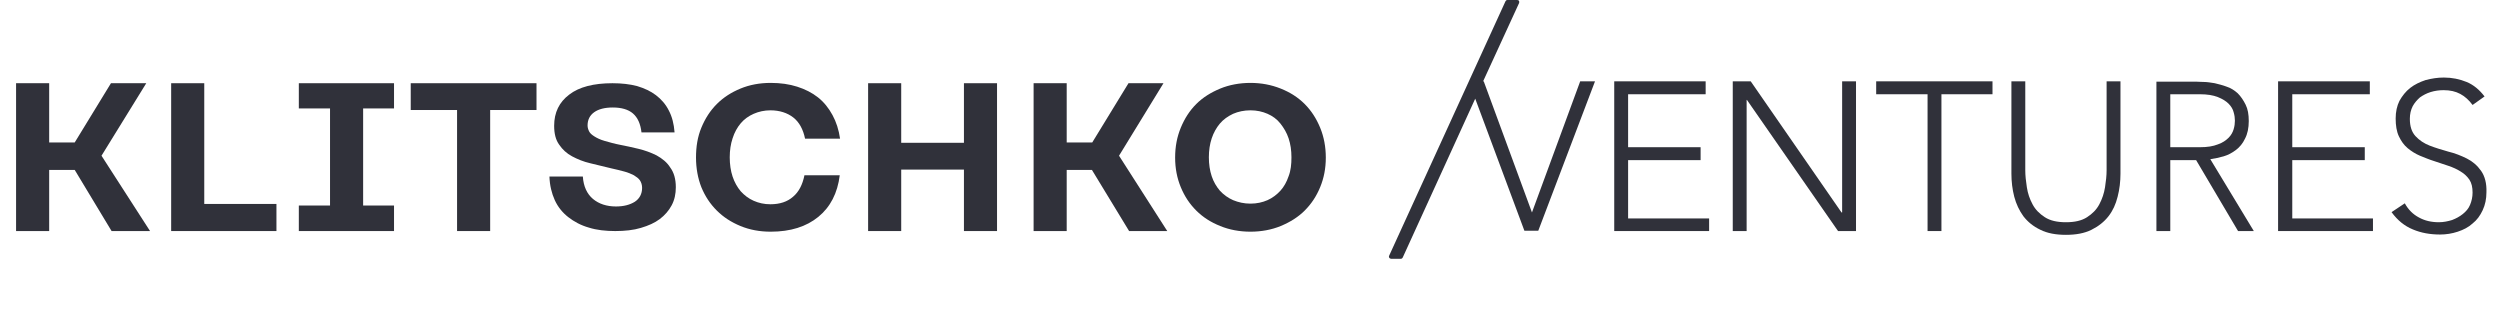
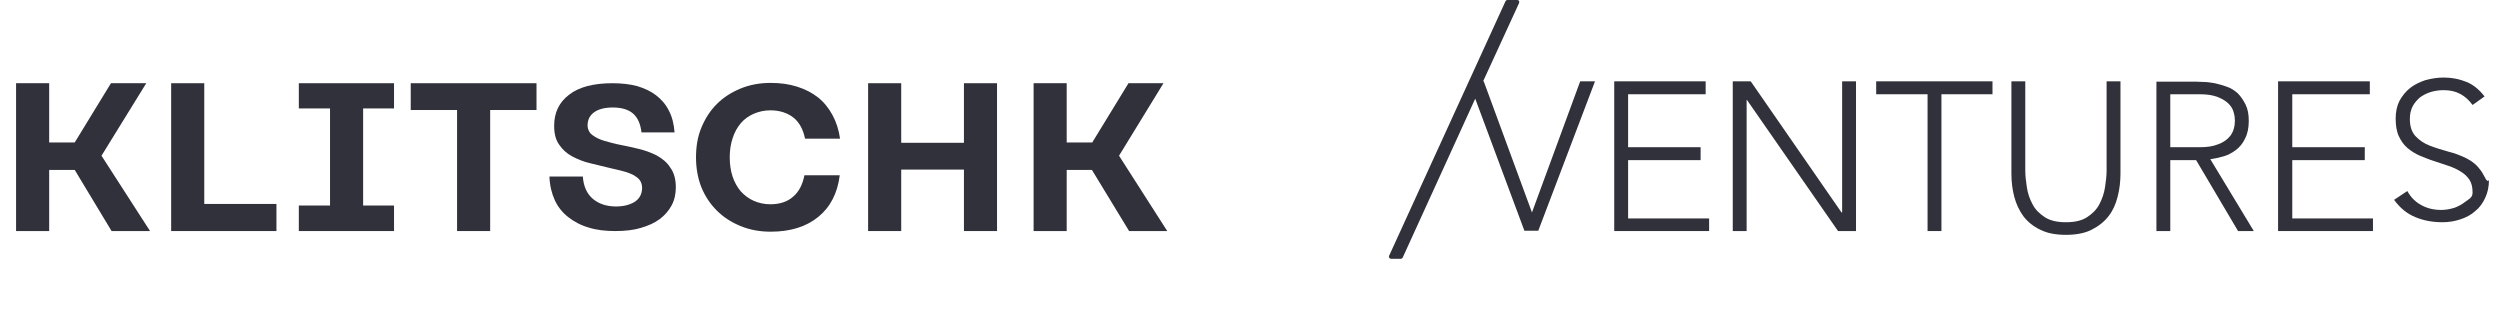
<svg xmlns="http://www.w3.org/2000/svg" version="1.1" id="Ebene_1" x="0px" y="0px" viewBox="0 0 793.1 102.3" style="enable-background:new 0 0 793.1 102.3;" xml:space="preserve">
  <style type="text/css">
	.st0{fill:#30313A;}
</style>
  <g>
    <polygon class="st0" points="46.4,26.4 35.2,26.4 23.7,45.2 15.6,45.2 15.6,26.4 5.1,26.4 5.1,73.3 15.6,73.3 15.6,53.9 23.7,53.9    35.4,73.3 47.6,73.3 32.2,49.4  " />
    <polygon class="st0" points="64.8,26.4 54.3,26.4 54.3,73.3 59.4,73.3 87.7,73.3 87.7,64.7 64.8,64.7  " />
    <polygon class="st0" points="94.8,34.4 104.7,34.4 104.7,65.2 94.8,65.2 94.8,73.3 125,73.3 125,65.2 115.2,65.2 115.2,34.4    125,34.4 125,26.4 94.8,26.4  " />
    <polygon class="st0" points="130.3,34.9 145,34.9 145,73.3 155.5,73.3 155.5,34.9 170.2,34.9 170.2,26.4 130.3,26.4  " />
    <path class="st0" d="M208.3,49.3c-1.8-0.9-3.7-1.6-5.8-2.1c-2.1-0.5-3.9-0.9-5.5-1.2c-2.1-0.4-3.8-0.9-5.2-1.3   c-1.4-0.4-2.4-0.9-3.2-1.4c-0.8-0.5-1.4-1-1.7-1.6c-0.3-0.6-0.5-1.2-0.5-1.9c0-1.8,0.7-3.2,2.1-4.2c1.4-1,3.4-1.5,5.9-1.5   c2.7,0,4.9,0.6,6.4,1.9c1.5,1.3,2.4,3.3,2.7,6H214c-0.2-2.7-0.8-5-1.8-6.9c-1-2-2.4-3.6-4.1-4.9c-1.7-1.3-3.7-2.2-6-2.9   c-2.3-0.6-4.9-0.9-7.8-0.9c-6,0-10.6,1.2-13.7,3.6c-3.2,2.4-4.8,5.7-4.8,9.9c0,2.5,0.5,4.5,1.6,6c1,1.5,2.4,2.8,4.1,3.7   c1.7,0.9,3.6,1.7,5.8,2.2c2.2,0.5,4.4,1.1,6.6,1.6c1.5,0.3,2.9,0.7,4.1,1c1.2,0.3,2.3,0.8,3.1,1.2c0.8,0.5,1.5,1,1.9,1.6   c0.4,0.6,0.7,1.4,0.7,2.4c0,1.9-0.8,3.4-2.3,4.4c-1.6,1-3.6,1.5-6,1.5c-2.9,0-5.4-0.8-7.3-2.4c-1.9-1.6-3-4-3.2-7.1h-10.6   c0.1,2.8,0.7,5.3,1.7,7.5c1,2.2,2.5,4,4.3,5.4s4,2.6,6.5,3.3c2.5,0.8,5.4,1.1,8.4,1.1c3,0,5.8-0.3,8.1-1c2.4-0.7,4.4-1.6,6-2.8   c1.6-1.2,2.9-2.7,3.8-4.4c0.9-1.7,1.3-3.6,1.3-5.7c0-2.6-0.6-4.7-1.8-6.3C211.6,51.5,210.1,50.3,208.3,49.3z" />
    <path class="st0" d="M235,39.1c1.1-1.3,2.5-2.3,4.1-3c1.6-0.7,3.4-1.1,5.3-1.1c2.9,0,5.4,0.8,7.3,2.3c1.9,1.5,3.1,3.8,3.7,6.7h11.1   c-0.4-2.8-1.2-5.3-2.4-7.5c-1.2-2.2-2.7-4.1-4.6-5.6c-1.9-1.5-4.1-2.6-6.6-3.4c-2.5-0.8-5.3-1.2-8.4-1.2c-3.5,0-6.7,0.6-9.6,1.8   c-2.9,1.2-5.4,2.8-7.5,4.9c-2.1,2.1-3.7,4.6-4.9,7.5c-1.2,2.9-1.7,6-1.7,9.5c0,3.4,0.6,6.6,1.7,9.4c1.2,2.9,2.8,5.3,4.9,7.4   c2.1,2.1,4.6,3.7,7.5,4.9c2.9,1.2,6.1,1.8,9.6,1.8c6.3,0,11.3-1.6,15.1-4.7c3.8-3.1,6.1-7.5,6.8-13.2h-11.2c-0.6,3-1.8,5.3-3.6,6.8   c-1.8,1.6-4.2,2.4-7.2,2.4c-2,0-3.7-0.4-5.3-1.1c-1.6-0.7-2.9-1.7-4.1-3c-1.1-1.3-2-2.9-2.6-4.7s-0.9-3.9-0.9-6.1   c0-2.2,0.3-4.2,0.9-6C233,42,233.9,40.4,235,39.1z" />
    <polygon class="st0" points="305.8,45.3 285.9,45.3 285.9,26.4 275.4,26.4 275.4,73.3 285.9,73.3 285.9,53.8 305.8,53.8    305.8,73.3 316.3,73.3 316.3,26.4 305.8,26.4  " />
    <polygon class="st0" points="369.1,26.4 358,26.4 346.5,45.2 338.4,45.2 338.4,26.4 327.9,26.4 327.9,73.3 338.4,73.3 338.4,53.9    346.4,53.9 358.2,73.3 370.3,73.3 355,49.4  " />
-     <path class="st0" d="M413.9,33c-2.1-2.1-4.6-3.7-7.6-4.9s-6.2-1.8-9.6-1.8s-6.7,0.6-9.6,1.8c-2.9,1.2-5.5,2.8-7.6,4.9   c-2.1,2.1-3.7,4.6-4.9,7.5c-1.2,2.9-1.8,6-1.8,9.5c0,3.4,0.6,6.5,1.8,9.4c1.2,2.9,2.8,5.3,4.9,7.4c2.1,2.1,4.6,3.7,7.6,4.9   c2.9,1.2,6.2,1.8,9.6,1.8s6.7-0.6,9.6-1.8s5.5-2.8,7.6-4.9s3.7-4.5,4.9-7.4s1.8-6,1.8-9.4c0-3.4-0.6-6.6-1.8-9.5   C417.6,37.6,416,35.1,413.9,33z M408.8,55.9c-0.6,1.8-1.5,3.4-2.6,4.6s-2.5,2.3-4.1,3c-1.6,0.7-3.4,1.1-5.4,1.1   c-2,0-3.8-0.4-5.5-1.1c-1.6-0.7-3-1.7-4.2-3c-1.1-1.3-2-2.8-2.6-4.6c-0.6-1.8-0.9-3.8-0.9-6s0.3-4.2,0.9-6s1.5-3.4,2.6-4.7   c1.1-1.3,2.5-2.3,4.2-3.1c1.6-0.7,3.5-1.1,5.5-1.1c2,0,3.8,0.4,5.4,1.1c1.6,0.7,3,1.7,4.1,3.1s2,2.9,2.6,4.7c0.6,1.8,0.9,3.8,0.9,6   S409.5,54.1,408.8,55.9z" />
    <path class="st0" d="M486,67.4l-15.3-41.6h-0.2L481.9,1c0.1-0.2,0.1-0.5,0-0.7c-0.1-0.2-0.4-0.3-0.6-0.3h-3.1   c-0.3,0-0.5,0.2-0.6,0.4l-36.9,80.7c-0.2,0.3,0,0.8,0.3,0.9c0.1,0,0.2,0.1,0.3,0.1h3.1c0.3,0,0.5-0.2,0.6-0.4l23-50.4l15.6,41.9   h4.4l18-47.4h-4.7L486,67.4z" />
    <polygon class="st0" points="516.5,50.8 539.5,50.8 539.5,46.7 516.5,46.7 516.5,29.9 541.1,29.9 541.1,25.8 512.1,25.8    512.1,73.3 542.2,73.3 542.2,69.3 516.5,69.3  " />
    <polygon class="st0" points="584.4,67.4 584.2,67.4 555.4,25.8 549.7,25.8 549.7,73.3 554.1,73.3 554.1,31.7 554.2,31.7    583.1,73.3 588.8,73.3 588.8,25.8 584.4,25.8  " />
    <polygon class="st0" points="595.2,29.9 611.5,29.9 611.5,73.3 615.9,73.3 615.9,29.9 632.1,29.9 632.1,25.8 595.2,25.8  " />
    <path class="st0" d="M668.3,54c0,1.7-0.2,3.5-0.5,5.4c-0.3,1.9-0.9,3.7-1.8,5.4c-0.9,1.7-2.2,3-3.9,4.1s-3.9,1.6-6.7,1.6   c-2.8,0-5-0.5-6.7-1.6s-3-2.4-3.9-4.1c-0.9-1.7-1.5-3.4-1.8-5.4c-0.3-1.9-0.5-3.7-0.5-5.4V25.8h-4.4v29.3c0,2.5,0.3,5,0.9,7.3   c0.6,2.3,1.6,4.4,2.9,6.2c1.4,1.8,3.1,3.2,5.4,4.3c2.2,1.1,4.9,1.6,8.1,1.6s5.9-0.5,8.1-1.6c2.2-1.1,4-2.5,5.4-4.3   c1.4-1.8,2.3-3.8,2.9-6.2c0.6-2.3,0.9-4.8,0.9-7.3V25.8h-4.4V54z" />
    <path class="st0" d="M705.4,49.6c1.4-0.4,2.7-1.1,3.9-2c1.2-0.9,2.2-2.1,2.9-3.6c0.8-1.5,1.2-3.4,1.2-5.6c0-2.1-0.3-3.8-1-5.2   c-0.7-1.4-1.5-2.6-2.5-3.6c-1-0.9-2.2-1.7-3.5-2.1c-1.3-0.5-2.6-0.8-3.8-1.1c-1.3-0.2-2.4-0.4-3.5-0.4c-1.1,0-1.9-0.1-2.5-0.1   h-12.5v47.4h4.4V50.8h8.2l13.3,22.5h5l-13.8-22.8C702.6,50.3,704,50,705.4,49.6z M688.5,46.7V29.9h9.4c2.3,0,4.2,0.3,5.7,0.9   c1.5,0.6,2.6,1.3,3.4,2.1c0.8,0.8,1.4,1.8,1.6,2.7c0.3,1,0.4,1.9,0.4,2.7c0,0.8-0.1,1.7-0.4,2.7c-0.3,1-0.8,1.9-1.6,2.7   c-0.8,0.8-1.9,1.6-3.4,2.1c-1.5,0.6-3.3,0.9-5.7,0.9H688.5z" />
    <polygon class="st0" points="727.2,50.8 750.2,50.8 750.2,46.7 727.2,46.7 727.2,29.9 751.8,29.9 751.8,25.8 722.7,25.8    722.7,73.3 752.8,73.3 752.8,69.3 727.2,69.3  " />
-     <path class="st0" d="M787.1,54.2c-1.2-1.7-2.7-3-4.5-3.9c-1.8-0.9-3.8-1.7-5.9-2.2c-2.1-0.6-4.1-1.2-5.9-1.9   c-1.8-0.7-3.3-1.7-4.5-3c-1.2-1.3-1.8-3.1-1.8-5.5c0-1.5,0.3-2.8,0.9-4c0.6-1.1,1.4-2,2.3-2.8c1-0.7,2.1-1.3,3.4-1.7   c1.3-0.4,2.7-0.6,4.1-0.6c2.1,0,3.8,0.4,5.3,1.2c1.5,0.8,2.8,2,3.9,3.5l3.8-2.7c-1.6-2.1-3.5-3.7-5.7-4.6c-2.2-0.9-4.6-1.4-7.2-1.4   c-2,0-3.9,0.3-5.8,0.8c-1.8,0.6-3.5,1.4-4.9,2.5c-1.4,1.1-2.5,2.5-3.4,4.1c-0.8,1.6-1.2,3.5-1.2,5.6c0,2.2,0.3,4.1,1,5.6   s1.6,2.8,2.8,3.8c1.2,1,2.5,1.8,3.9,2.4c1.5,0.6,2.9,1.2,4.5,1.7c1.5,0.5,3,1,4.5,1.5c1.5,0.5,2.8,1.1,3.9,1.8   c1.2,0.7,2.1,1.6,2.8,2.6c0.7,1.1,1,2.4,1,4.1c0,1.4-0.3,2.7-0.8,3.9s-1.3,2.1-2.3,2.9c-1,0.8-2.1,1.4-3.4,1.9   c-1.3,0.4-2.7,0.7-4.2,0.7c-2.4,0-4.5-0.5-6.3-1.5c-1.9-1-3.4-2.5-4.5-4.5l-4.2,2.8c1.9,2.6,4.1,4.4,6.8,5.5   c2.6,1.1,5.5,1.6,8.6,1.6c1.9,0,3.8-0.3,5.6-0.9c1.8-0.6,3.4-1.4,4.7-2.6c1.4-1.1,2.4-2.5,3.2-4.2s1.2-3.6,1.2-5.7   C788.9,58.2,788.3,55.9,787.1,54.2z" />
+     <path class="st0" d="M787.1,54.2c-1.2-1.7-2.7-3-4.5-3.9c-1.8-0.9-3.8-1.7-5.9-2.2c-2.1-0.6-4.1-1.2-5.9-1.9   c-1.8-0.7-3.3-1.7-4.5-3c-1.2-1.3-1.8-3.1-1.8-5.5c0-1.5,0.3-2.8,0.9-4c0.6-1.1,1.4-2,2.3-2.8c1-0.7,2.1-1.3,3.4-1.7   c1.3-0.4,2.7-0.6,4.1-0.6c2.1,0,3.8,0.4,5.3,1.2c1.5,0.8,2.8,2,3.9,3.5l3.8-2.7c-1.6-2.1-3.5-3.7-5.7-4.6c-2.2-0.9-4.6-1.4-7.2-1.4   c-2,0-3.9,0.3-5.8,0.8c-1.8,0.6-3.5,1.4-4.9,2.5c-1.4,1.1-2.5,2.5-3.4,4.1c-0.8,1.6-1.2,3.5-1.2,5.6c0,2.2,0.3,4.1,1,5.6   s1.6,2.8,2.8,3.8c1.2,1,2.5,1.8,3.9,2.4c1.5,0.6,2.9,1.2,4.5,1.7c1.5,0.5,3,1,4.5,1.5c1.5,0.5,2.8,1.1,3.9,1.8   c1.2,0.7,2.1,1.6,2.8,2.6c0.7,1.1,1,2.4,1,4.1s-1.3,2.1-2.3,2.9c-1,0.8-2.1,1.4-3.4,1.9   c-1.3,0.4-2.7,0.7-4.2,0.7c-2.4,0-4.5-0.5-6.3-1.5c-1.9-1-3.4-2.5-4.5-4.5l-4.2,2.8c1.9,2.6,4.1,4.4,6.8,5.5   c2.6,1.1,5.5,1.6,8.6,1.6c1.9,0,3.8-0.3,5.6-0.9c1.8-0.6,3.4-1.4,4.7-2.6c1.4-1.1,2.4-2.5,3.2-4.2s1.2-3.6,1.2-5.7   C788.9,58.2,788.3,55.9,787.1,54.2z" />
  </g>
</svg>